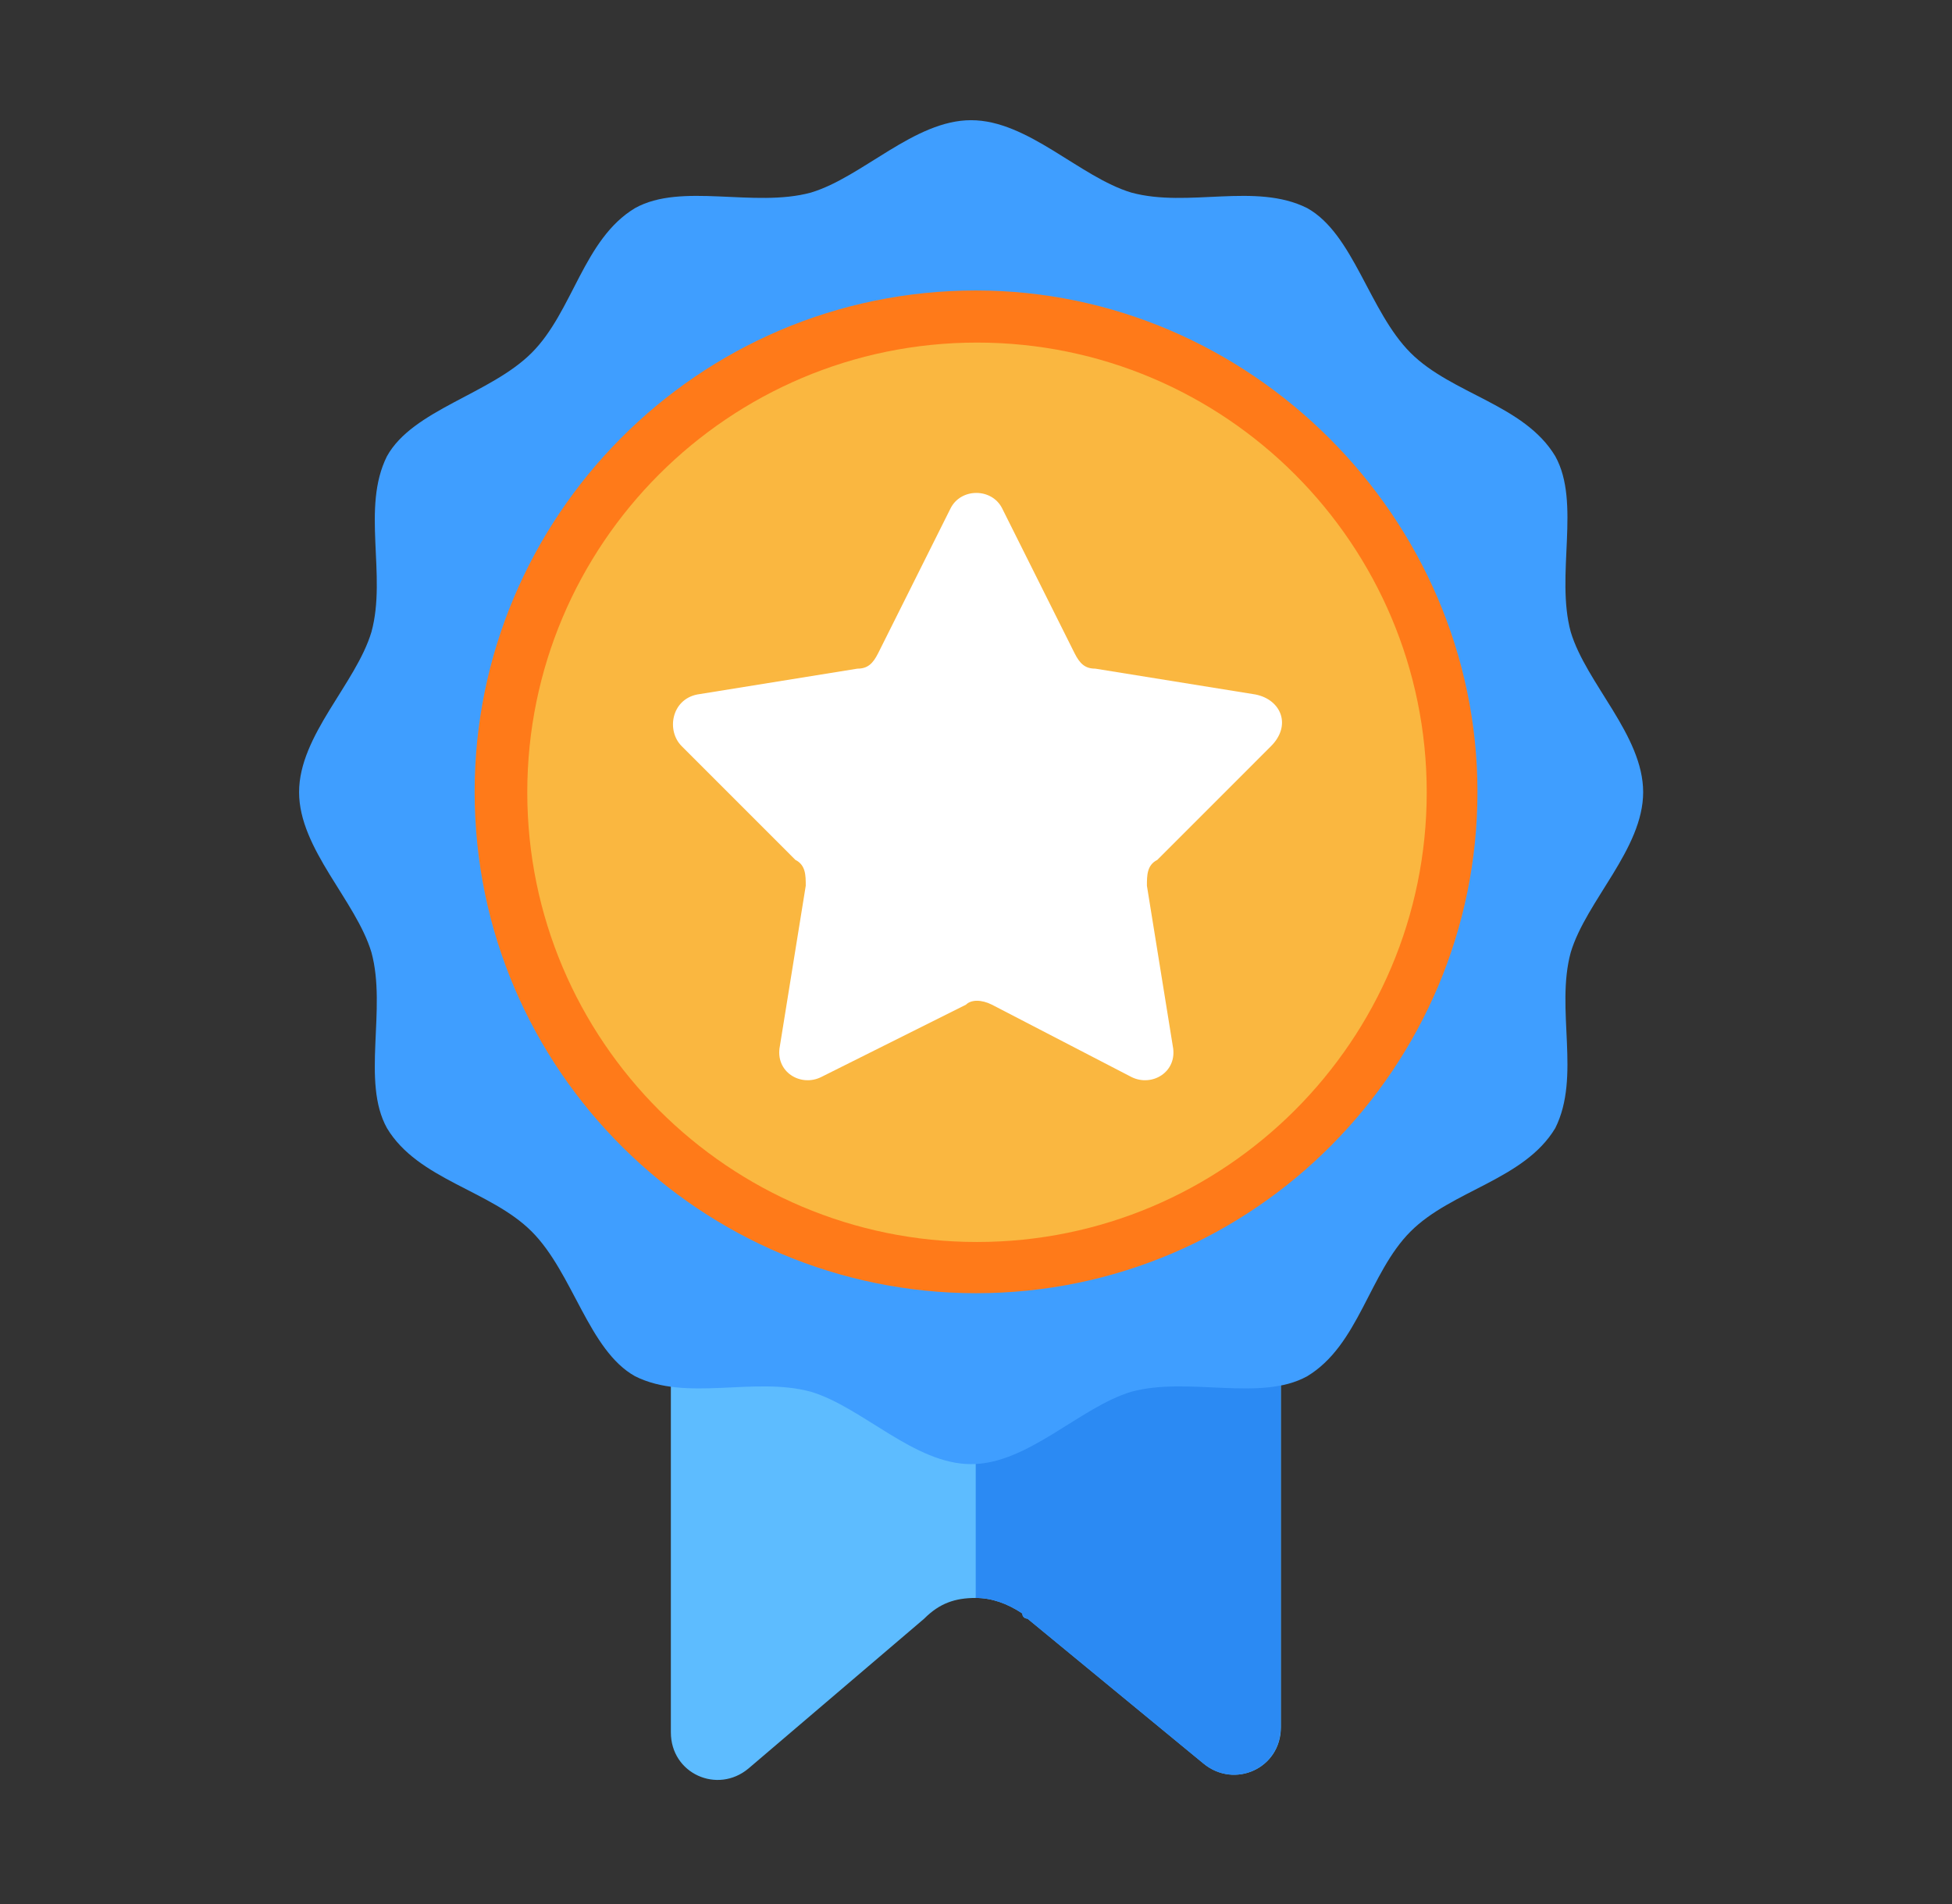
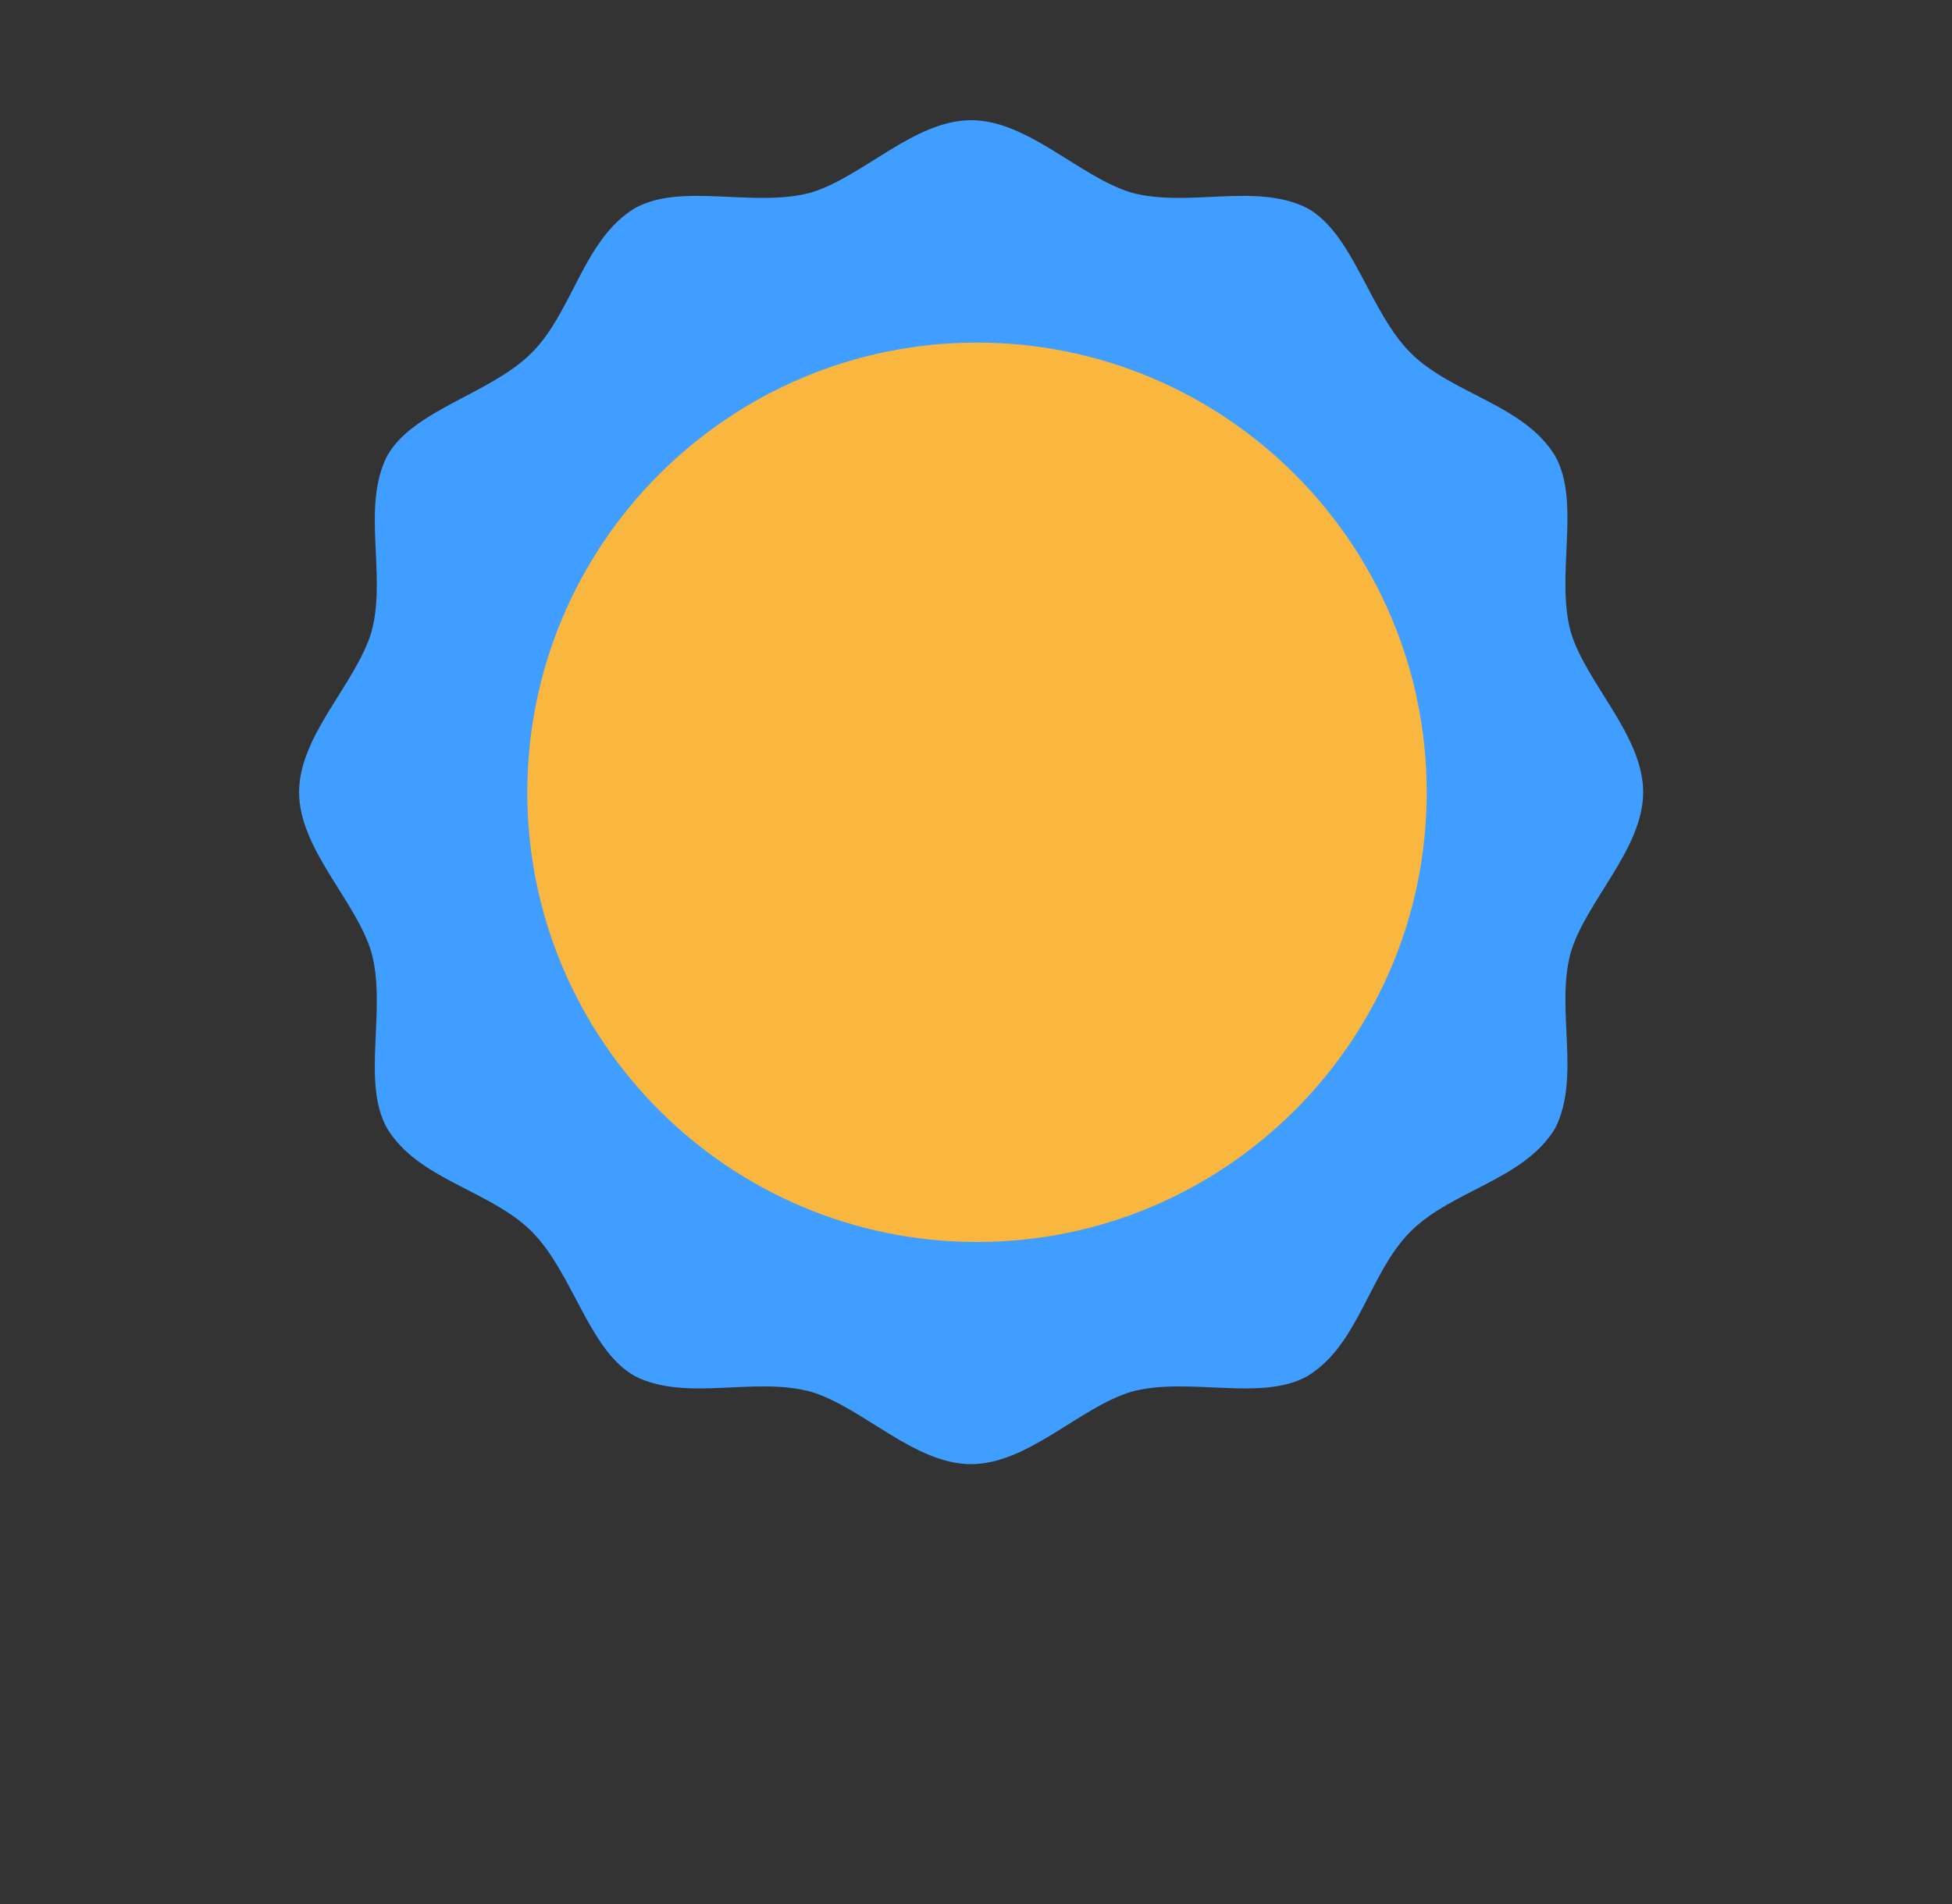
<svg xmlns="http://www.w3.org/2000/svg" width="41" height="40" viewBox="0 0 41 40" fill="none">
  <rect x="0" y="0" width="41" height="40" fill="#333333" stroke="none" />
-   <path d="M26.904 25.752V36.285C26.904 37.154 25.926 37.588 25.275 37.045L21.583 34.005C21.583 34.005 21.475 34.005 21.475 33.896C21.149 33.679 20.823 33.57 20.497 33.57C20.063 33.57 19.737 33.679 19.412 34.005L15.72 37.154C15.069 37.697 14.091 37.262 14.091 36.394V25.86H26.904V25.752Z" fill="#5DBCFF" />
-   <path d="M26.9 25.752V36.285C26.9 37.154 25.923 37.588 25.271 37.045L21.579 34.005C21.579 34.005 21.471 34.005 21.471 33.896C21.145 33.679 20.819 33.57 20.494 33.57V25.752H26.9Z" fill="#2B8AF3" />
  <path d="M32.992 20.008C32.667 21.203 33.21 22.614 32.667 23.7C32.015 24.786 30.495 25.003 29.627 25.872C28.758 26.741 28.541 28.261 27.455 28.913C26.478 29.455 24.958 28.913 23.763 29.238C22.678 29.564 21.592 30.759 20.397 30.759C19.203 30.759 18.117 29.564 17.032 29.238C15.837 28.913 14.426 29.455 13.34 28.913C12.363 28.369 12.037 26.741 11.168 25.872C10.3 25.003 8.78 24.786 8.128 23.7C7.585 22.723 8.128 21.203 7.802 20.008C7.477 18.922 6.282 17.836 6.282 16.642C6.282 15.447 7.477 14.362 7.802 13.276C8.128 12.081 7.585 10.67 8.128 9.584C8.671 8.606 10.3 8.281 11.168 7.412C12.037 6.543 12.254 5.023 13.34 4.371C14.317 3.828 15.837 4.371 17.032 4.046C18.117 3.72 19.203 2.525 20.397 2.525C21.592 2.525 22.678 3.72 23.763 4.046C24.958 4.371 26.369 3.828 27.455 4.371C28.432 4.914 28.758 6.543 29.627 7.412C30.495 8.281 32.015 8.498 32.667 9.584C33.21 10.561 32.667 12.081 32.992 13.276C33.318 14.362 34.513 15.447 34.513 16.642C34.513 17.836 33.318 18.922 32.992 20.008Z" fill="#3F9EFF" />
-   <path d="M31.033 16.635C31.033 22.39 26.364 27.168 20.501 27.168C14.746 27.168 9.969 22.498 9.969 16.635C9.969 10.88 14.638 6.102 20.501 6.102C26.256 6.102 31.033 10.88 31.033 16.635Z" fill="#FF7A19" />
  <path d="M29.967 16.645C29.967 21.857 25.733 26.092 20.521 26.092C15.309 26.092 11.075 21.857 11.075 16.645C11.075 11.432 15.309 7.197 20.521 7.197C25.733 7.197 29.967 11.432 29.967 16.645Z" fill="#FAB740" />
-   <path d="M24.09 18.608L24.633 21.974C24.742 22.517 24.199 22.843 23.765 22.626L20.833 21.106C20.616 20.997 20.399 20.997 20.29 21.106L17.25 22.626C16.816 22.843 16.273 22.517 16.381 21.974L16.924 18.608C16.924 18.391 16.924 18.174 16.707 18.065L14.319 15.676C13.993 15.351 14.101 14.699 14.644 14.59L18.01 14.047C18.227 14.047 18.336 13.939 18.445 13.722L19.965 10.681C20.182 10.247 20.833 10.247 21.05 10.681L22.57 13.722C22.679 13.939 22.788 14.047 23.005 14.047L26.371 14.59C26.914 14.699 27.131 15.242 26.696 15.676L24.308 18.065C24.09 18.174 24.09 18.391 24.09 18.608Z" fill="white" />
</svg>